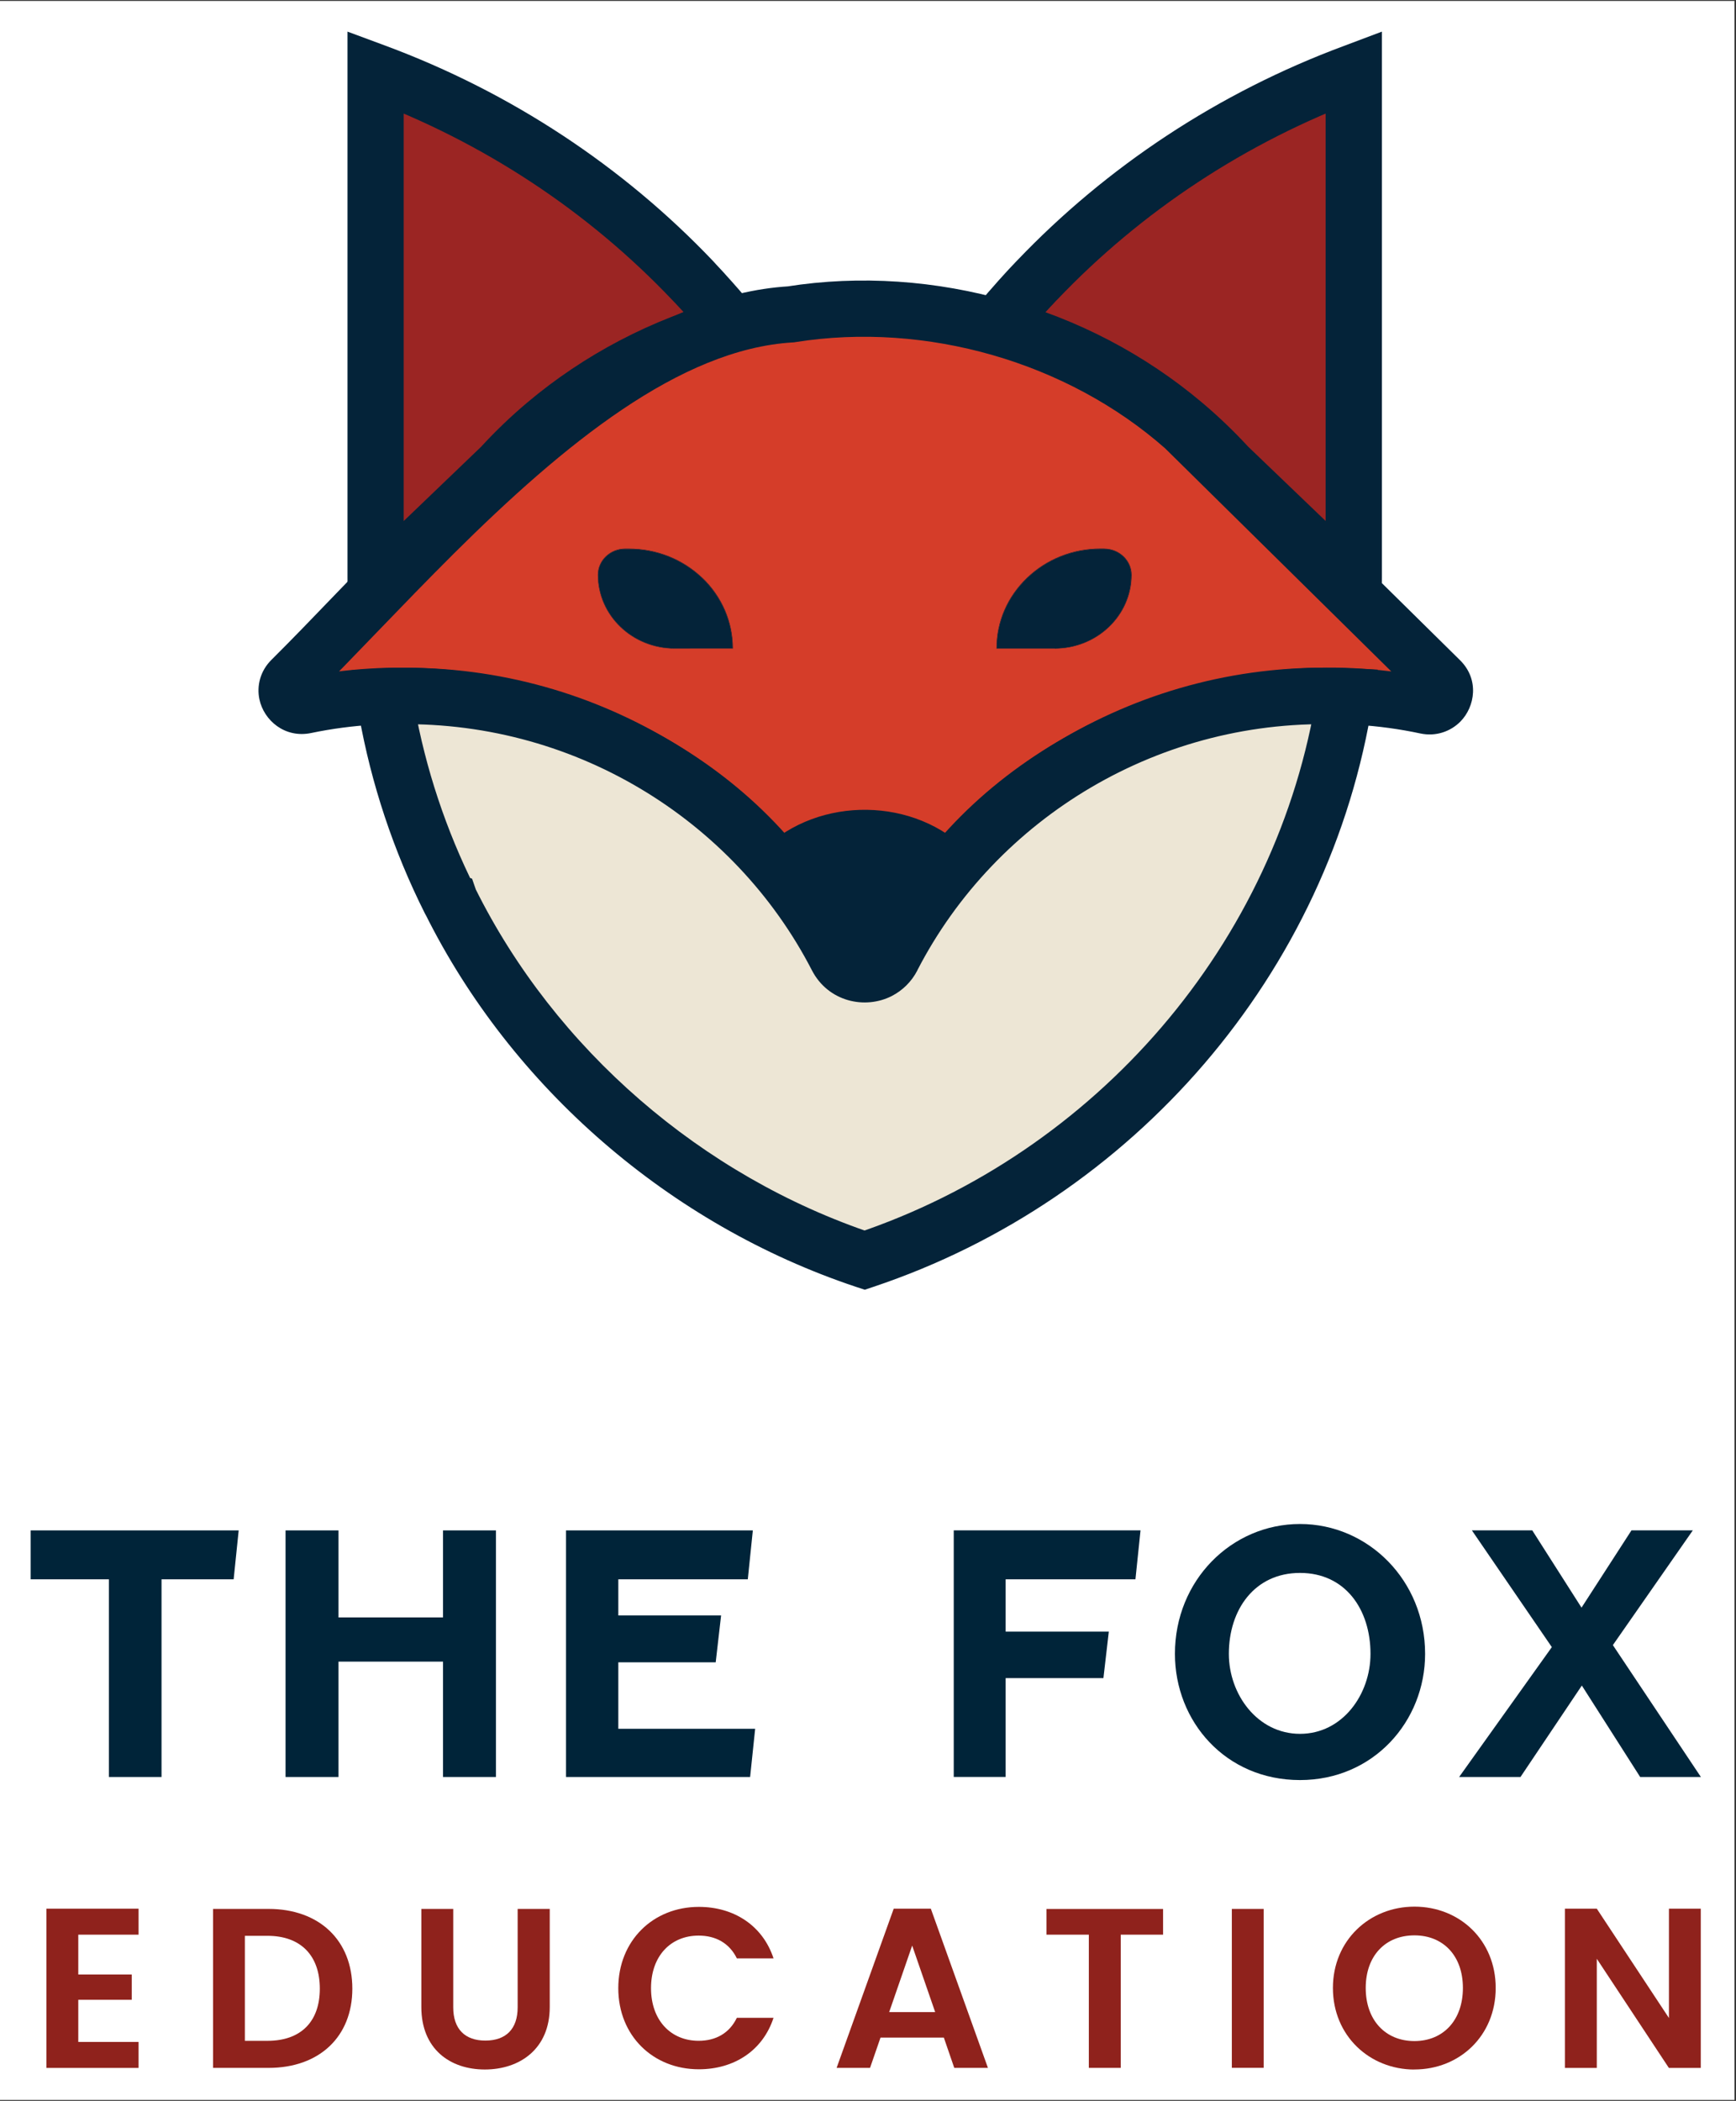
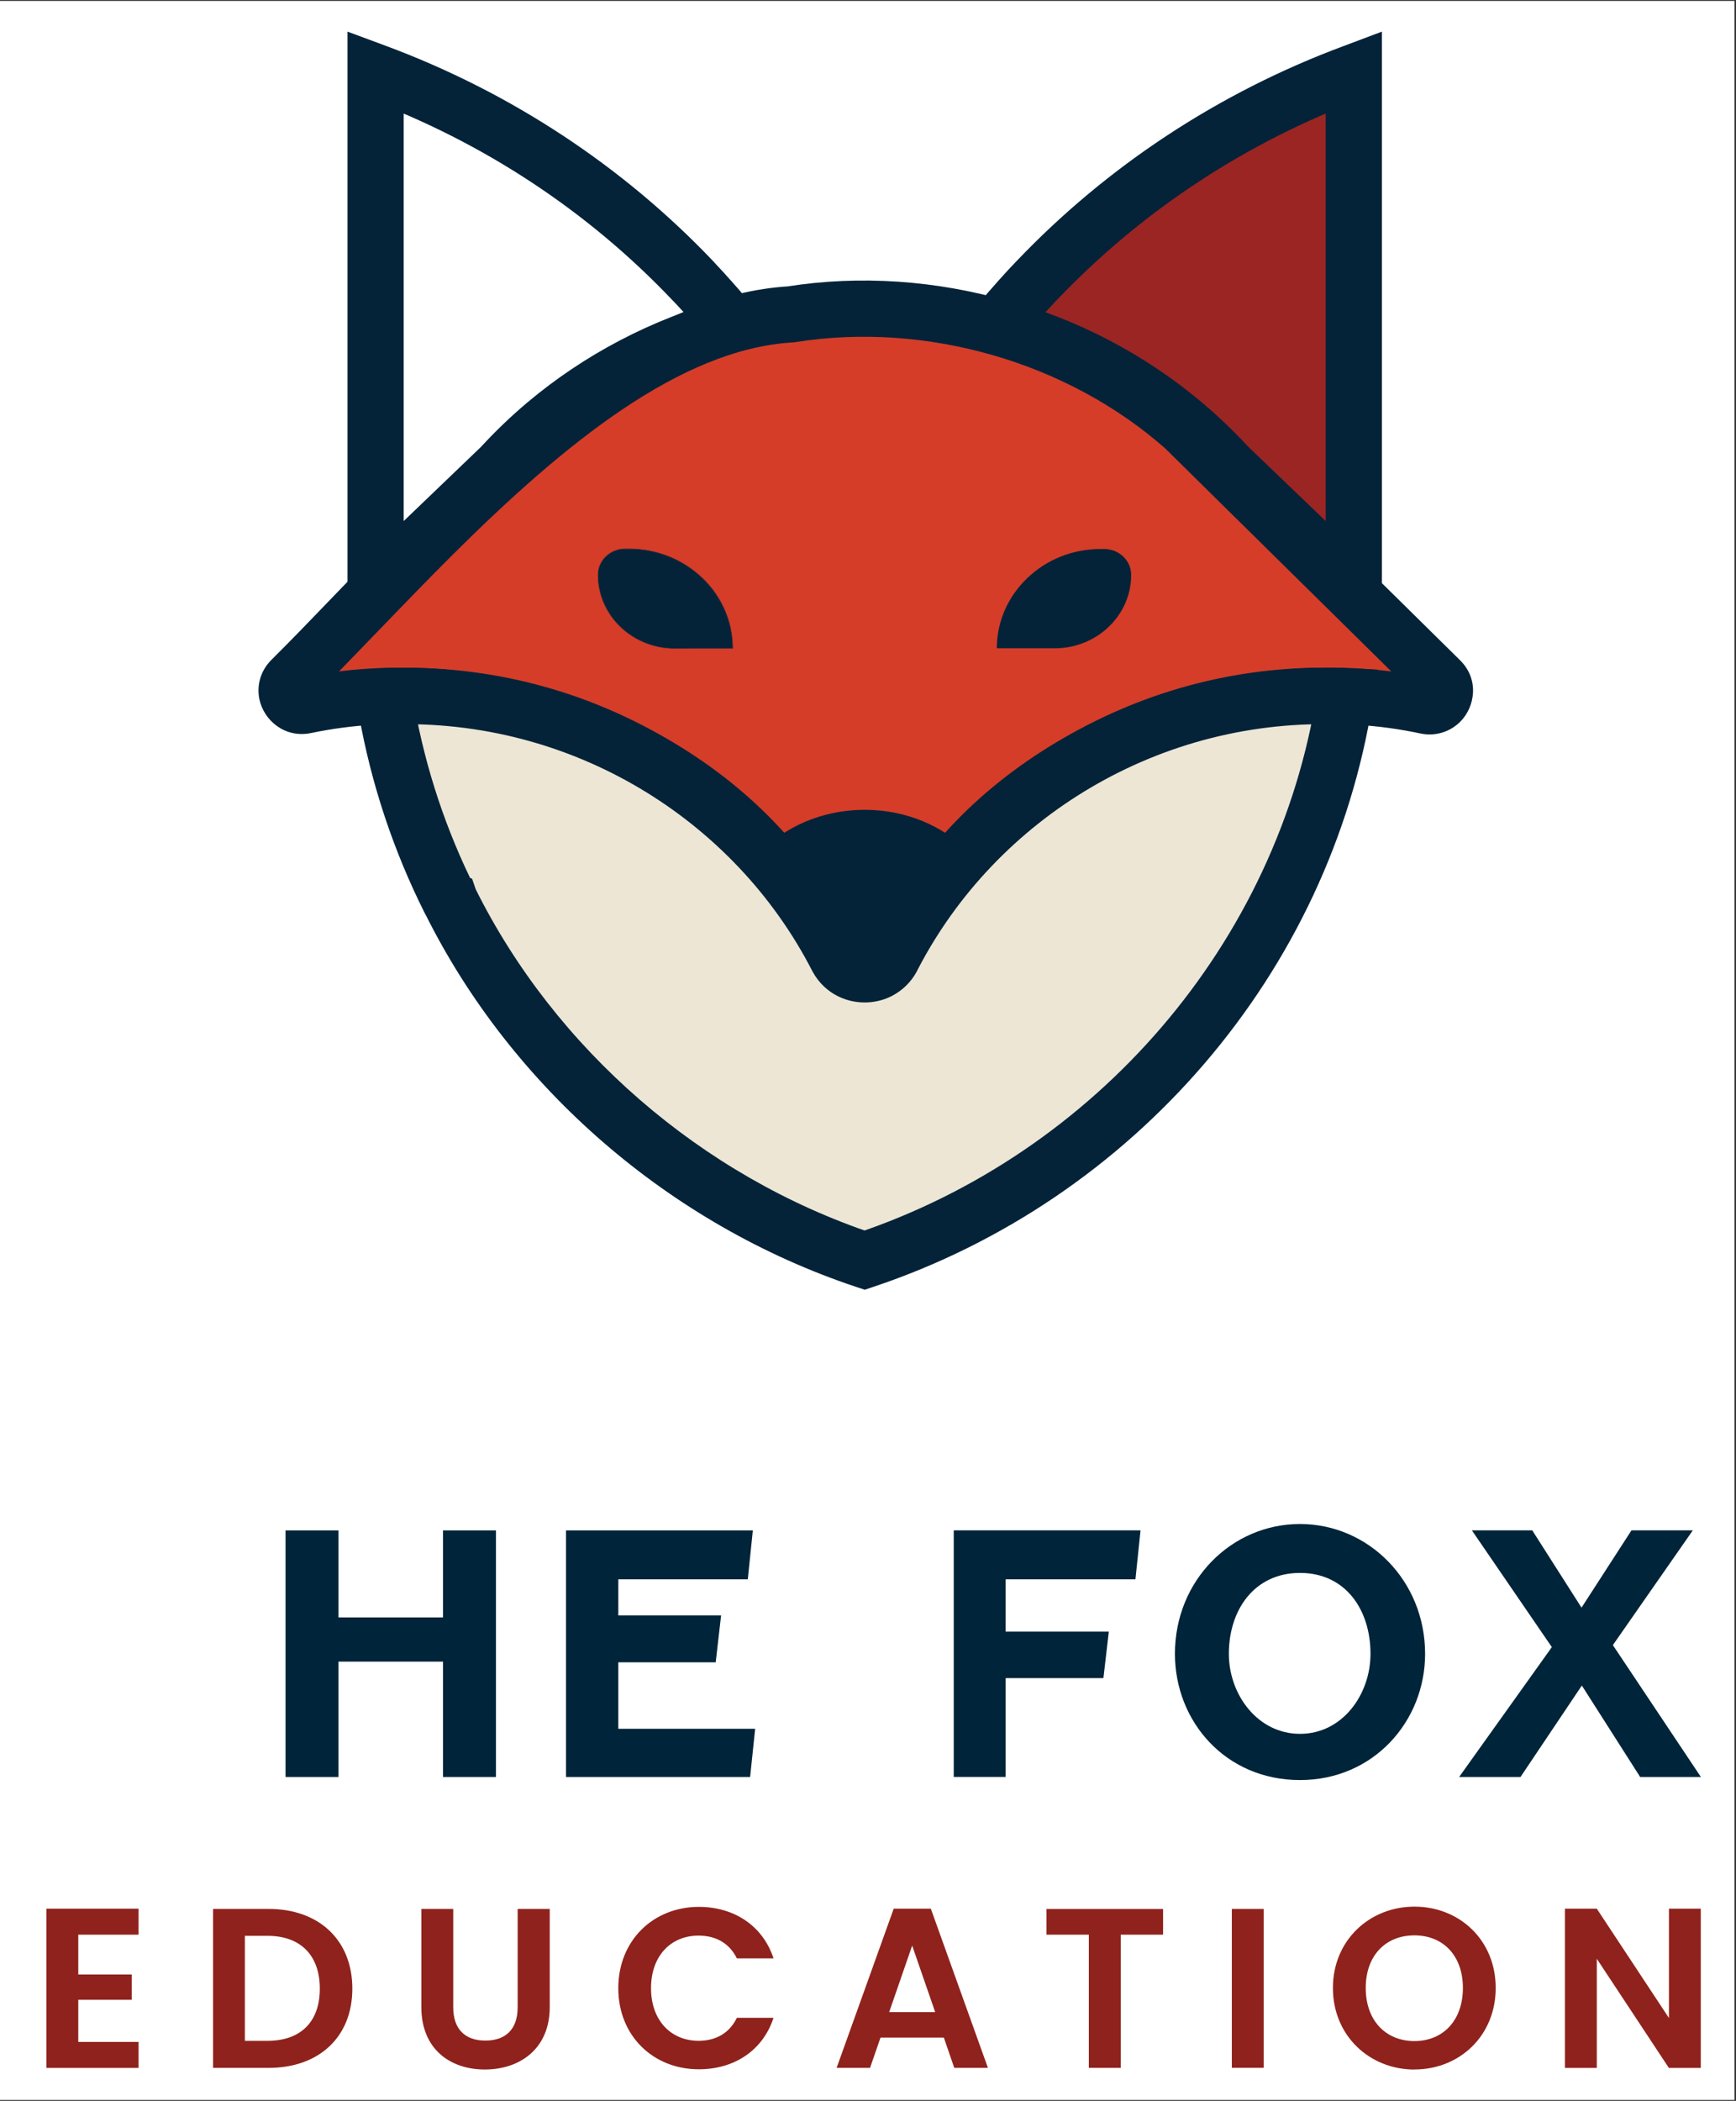
<svg xmlns="http://www.w3.org/2000/svg" width="282.75" zoomAndPan="magnify" viewBox="0 0 282.75 342" height="342" preserveAspectRatio="xMidYMid meet" version="1.2">
  <rect x="0" y="0" width="282.75" height="342" fill="#333333" stroke="none" />
  <defs>
    <clipPath id="ae0010644b">
      <path d="M 0 0.152 L 282.5 0.152 L 282.5 341.848 L 0 341.848 Z M 0 0.152 " />
    </clipPath>
    <clipPath id="095040d35b">
      <path d="M 7.555 310.711 L 22.57 310.711 L 22.57 314.938 L 7.555 314.938 Z M 7.555 314.938 L 12.75 314.938 L 12.75 321.422 L 7.555 321.422 Z M 7.555 321.422 L 21.461 321.422 L 21.461 325.539 L 7.555 325.539 Z M 7.555 325.539 L 12.75 325.539 L 12.75 332.402 L 7.555 332.402 Z M 7.555 332.402 L 22.57 332.402 L 22.57 336.629 L 7.555 336.629 Z M 7.555 332.402 " />
    </clipPath>
    <clipPath id="0b8bcb9cf4">
      <path d="M 0.555 0.711 L 15.57 0.711 L 15.57 4.938 L 0.555 4.938 Z M 0.555 4.938 L 5.75 4.938 L 5.75 11.422 L 0.555 11.422 Z M 0.555 11.422 L 14.461 11.422 L 14.461 15.539 L 0.555 15.539 Z M 0.555 15.539 L 5.75 15.539 L 5.75 22.402 L 0.555 22.402 Z M 0.555 22.402 L 15.57 22.402 L 15.57 26.629 L 0.555 26.629 Z M 0.555 22.402 " />
    </clipPath>
    <clipPath id="9a9dd0143c">
      <rect x="0" width="16" y="0" height="27" />
    </clipPath>
    <clipPath id="674d611321">
      <path d="M 34.699 310.746 L 57.387 310.746 L 57.387 336.629 L 34.699 336.629 Z M 34.699 310.746 " />
    </clipPath>
    <clipPath id="5abdc70550">
      <path d="M 43.559 332.219 C 49.004 332.219 52.09 329.102 52.09 323.727 C 52.09 318.352 49.004 315.125 43.559 315.125 L 39.883 315.125 L 39.883 332.219 Z M 57.387 323.727 C 57.387 331.551 52.012 336.625 43.738 336.625 L 34.699 336.625 L 34.699 310.746 L 43.738 310.746 C 52 310.746 57.387 315.863 57.387 323.727 " />
    </clipPath>
    <clipPath id="dcc14891b1">
      <path d="M 0.699 0.746 L 23.387 0.746 L 23.387 26.629 L 0.699 26.629 Z M 0.699 0.746 " />
    </clipPath>
    <clipPath id="aad8ec400f">
      <path d="M 9.559 22.219 C 15.004 22.219 18.09 19.102 18.09 13.727 C 18.09 8.352 15.004 5.125 9.559 5.125 L 5.883 5.125 L 5.883 22.219 Z M 23.387 13.727 C 23.387 21.551 18.012 26.625 9.738 26.625 L 0.699 26.625 L 0.699 0.746 L 9.738 0.746 C 18 0.746 23.387 5.863 23.387 13.727 " />
    </clipPath>
    <clipPath id="74cfde72aa">
      <rect x="0" width="24" y="0" height="27" />
    </clipPath>
    <clipPath id="9a4c9047fa">
      <path d="M 4.895 249.031 L 38.973 249.031 L 38.973 289.371 L 4.895 289.371 Z M 4.895 249.031 " />
    </clipPath>
    <clipPath id="cbcff94935">
      <path d="M 4.996 249.129 L 38.875 249.129 L 38.055 257.094 L 26.309 257.094 L 26.309 289.273 L 17.734 289.273 L 17.734 257.094 L 4.996 257.094 Z M 4.996 249.129 " />
    </clipPath>
    <clipPath id="94bf6ee192">
-       <path d="M 0.895 0.051 L 34.973 0.051 L 34.973 40.336 L 0.895 40.336 Z M 0.895 0.051 " />
-     </clipPath>
+       </clipPath>
    <clipPath id="674dde882d">
      <path d="M 0.996 0.129 L 34.875 0.129 L 34.055 8.094 L 22.309 8.094 L 22.309 40.273 L 13.734 40.273 L 13.734 8.094 L 0.996 8.094 Z M 0.996 0.129 " />
    </clipPath>
    <clipPath id="db485b4a17">
      <rect x="0" width="35" y="0" height="41" />
    </clipPath>
    <clipPath id="72045c752c">
      <path d="M 72.156 249.129 L 80.777 249.129 L 80.777 263.297 L 72.156 263.297 Z M 46.508 249.129 L 55.133 249.129 L 55.133 263.297 L 46.508 263.297 Z M 46.508 263.297 L 80.777 263.297 L 80.777 270.492 L 46.508 270.492 Z M 46.508 270.492 L 55.133 270.492 L 55.133 289.273 L 46.508 289.273 Z M 72.156 270.492 L 80.777 270.492 L 80.777 289.273 L 72.156 289.273 Z M 72.156 270.492 " />
    </clipPath>
    <clipPath id="bb6a8ecaef">
      <path d="M 26.156 0.129 L 34.777 0.129 L 34.777 14.297 L 26.156 14.297 Z M 0.508 0.129 L 9.133 0.129 L 9.133 14.297 L 0.508 14.297 Z M 0.508 14.297 L 34.777 14.297 L 34.777 21.492 L 0.508 21.492 Z M 0.508 21.492 L 9.133 21.492 L 9.133 40.273 L 0.508 40.273 Z M 26.156 21.492 L 34.777 21.492 L 34.777 40.273 L 26.156 40.273 Z M 26.156 21.492 " />
    </clipPath>
    <clipPath id="c9858368dc">
      <rect x="0" width="35" y="0" height="41" />
    </clipPath>
    <clipPath id="92de627938">
      <path d="M 68.625 310.746 L 89.539 310.746 L 89.539 336.887 L 68.625 336.887 Z M 68.625 310.746 " />
    </clipPath>
    <clipPath id="d1f088ebf3">
      <path d="M 68.625 310.746 L 73.82 310.746 L 73.82 326.766 C 73.82 330.32 75.75 332.18 79.047 332.18 C 82.383 332.18 84.312 330.32 84.312 326.766 L 84.312 310.746 L 89.539 310.746 L 89.539 326.723 C 89.539 333.547 84.641 336.887 78.965 336.887 C 73.293 336.887 68.625 333.547 68.625 326.723 Z M 68.625 310.746 " />
    </clipPath>
    <clipPath id="3fd414ca14">
      <path d="M 0.625 0.746 L 21.539 0.746 L 21.539 26.887 L 0.625 26.887 Z M 0.625 0.746 " />
    </clipPath>
    <clipPath id="26c6ad388b">
      <path d="M 0.625 0.746 L 5.82 0.746 L 5.82 16.766 C 5.82 20.32 7.75 22.18 11.047 22.18 C 14.383 22.18 16.312 20.32 16.312 16.766 L 16.312 0.746 L 21.539 0.746 L 21.539 16.723 C 21.539 23.547 16.641 26.887 10.965 26.887 C 5.293 26.887 0.625 23.547 0.625 16.723 Z M 0.625 0.746 " />
    </clipPath>
    <clipPath id="87adb8613e">
      <rect x="0" width="22" y="0" height="27" />
    </clipPath>
    <clipPath id="cc05530583">
      <path d="M 92.191 249.129 L 123 249.129 L 123 289.324 L 92.191 289.324 Z M 92.191 249.129 " />
    </clipPath>
    <clipPath id="b1bda94b83">
      <path d="M 122.176 289.273 L 92.191 289.273 L 92.191 249.129 L 122.617 249.129 L 121.797 257.094 L 100.707 257.094 L 100.707 262.969 L 117.449 262.969 L 116.57 270.602 L 100.707 270.602 L 100.707 281.422 L 122.996 281.422 Z M 122.176 289.273 " />
    </clipPath>
    <clipPath id="511a4ad5c1">
      <path d="M 0.191 0.129 L 31 0.129 L 31 40.324 L 0.191 40.324 Z M 0.191 0.129 " />
    </clipPath>
    <clipPath id="9210d7f0bc">
      <path d="M 30.176 40.273 L 0.191 40.273 L 0.191 0.129 L 30.617 0.129 L 29.797 8.094 L 8.707 8.094 L 8.707 13.969 L 25.449 13.969 L 24.57 21.602 L 8.707 21.602 L 8.707 32.422 L 30.996 32.422 Z M 30.176 40.273 " />
    </clipPath>
    <clipPath id="c47b59737a">
      <rect x="0" width="31" y="0" height="41" />
    </clipPath>
    <clipPath id="f8628c8ad9">
      <path d="M 100.703 310.414 L 126 310.414 L 126 336.887 L 100.703 336.887 Z M 100.703 310.414 " />
    </clipPath>
    <clipPath id="7ef8d1e7bc">
      <path d="M 113.828 310.414 C 119.574 310.414 124.25 313.492 125.988 318.797 L 120.016 318.797 C 118.797 316.309 116.566 315.09 113.789 315.09 C 109.262 315.09 106.035 318.387 106.035 323.652 C 106.035 328.879 109.262 332.215 113.789 332.215 C 116.566 332.215 118.797 330.996 120.016 328.469 L 125.988 328.469 C 124.25 333.805 119.574 336.852 113.828 336.852 C 106.375 336.852 100.703 331.395 100.703 323.652 C 100.703 315.91 106.375 310.414 113.828 310.414 " />
    </clipPath>
    <clipPath id="8c5b4dd9c7">
      <path d="M 0.703 0.414 L 26 0.414 L 26 26.887 L 0.703 26.887 Z M 0.703 0.414 " />
    </clipPath>
    <clipPath id="2e7bd394aa">
      <path d="M 13.828 0.414 C 19.574 0.414 24.25 3.492 25.988 8.797 L 20.016 8.797 C 18.797 6.309 16.566 5.09 13.789 5.09 C 9.262 5.09 6.035 8.387 6.035 13.652 C 6.035 18.879 9.262 22.215 13.789 22.215 C 16.566 22.215 18.797 20.996 20.016 18.469 L 25.988 18.469 C 24.25 23.805 19.574 26.852 13.828 26.852 C 6.375 26.852 0.703 21.395 0.703 13.652 C 0.703 5.91 6.375 0.414 13.828 0.414 " />
    </clipPath>
    <clipPath id="5bed68420c">
      <rect x="0" width="26" y="0" height="27" />
    </clipPath>
    <clipPath id="6feb2f4c6b">
      <path d="M 136.176 310.625 L 161 310.625 L 161 336.715 L 136.176 336.715 Z M 136.176 310.625 " />
    </clipPath>
    <clipPath id="f5ec5c53ee">
      <path d="M 148.57 316.715 L 144.824 327.543 L 152.316 327.543 Z M 153.727 331.691 L 143.414 331.691 L 141.707 336.625 L 136.262 336.625 L 145.562 310.711 L 151.609 310.711 L 160.91 336.625 L 155.426 336.625 Z M 153.727 331.691 " />
    </clipPath>
    <clipPath id="a4c9728e64">
      <path d="M 0.199 0.676 L 25 0.676 L 25 26.715 L 0.199 26.715 Z M 0.199 0.676 " />
    </clipPath>
    <clipPath id="2d9019e36c">
      <path d="M 12.57 6.715 L 8.824 17.543 L 16.316 17.543 Z M 17.727 21.691 L 7.414 21.691 L 5.707 26.625 L 0.262 26.625 L 9.562 0.711 L 15.609 0.711 L 24.91 26.625 L 19.426 26.625 Z M 17.727 21.691 " />
    </clipPath>
    <clipPath id="e222d4f2e3">
      <rect x="0" width="25" y="0" height="27" />
    </clipPath>
    <clipPath id="d879b006a0">
      <path d="M 170.449 310.75 L 189.434 310.75 L 189.434 314.938 L 170.449 314.938 Z M 177.344 314.938 L 182.539 314.938 L 182.539 336.625 L 177.344 336.625 Z M 177.344 314.938 " />
    </clipPath>
    <clipPath id="ffaa53d9da">
      <path d="M 0.449 0.75 L 19.434 0.75 L 19.434 4.938 L 0.449 4.938 Z M 7.344 4.938 L 12.539 4.938 L 12.539 26.625 L 7.344 26.625 Z M 7.344 4.938 " />
    </clipPath>
    <clipPath id="64246d28a5">
      <rect x="0" width="20" y="0" height="27" />
    </clipPath>
    <clipPath id="0772dd162b">
      <path d="M 200.633 310.746 L 205.828 310.746 L 205.828 336.625 L 200.633 336.625 Z M 200.633 310.746 " />
    </clipPath>
    <clipPath id="294ed3b903">
      <path d="M 0.633 0.746 L 5.828 0.746 L 5.828 26.625 L 0.633 26.625 Z M 0.633 0.746 " />
    </clipPath>
    <clipPath id="aa2da088a3">
      <rect x="0" width="6" y="0" height="27" />
    </clipPath>
    <clipPath id="fe4934b963">
      <path d="M 61 11.59 L 120 11.59 L 120 95.746 L 61 95.746 Z M 61 11.59 " />
    </clipPath>
    <clipPath id="f1e3c32b77">
      <path d="M 119.402 53.094 C 107.93 56.191 97.52 61.715 88.816 69.051 C 86.281 71.188 83.883 73.484 81.652 75.926 L 61.191 95.535 C 61.184 95.355 61.184 95.176 61.184 94.996 C 61.172 94.676 61.172 94.348 61.172 94.027 L 61.172 11.73 C 81.023 19.094 98.641 30.773 112.746 45.57 C 112.836 45.66 112.926 45.762 113.016 45.859 C 113.098 45.941 113.168 46.012 113.234 46.102 C 113.715 46.609 114.195 47.121 114.664 47.629 C 116.293 49.418 117.871 51.234 119.402 53.105 " />
    </clipPath>
    <clipPath id="f06bdb94d5">
-       <path d="M 0.145 0.66 L 58.414 0.66 L 58.414 84.586 L 0.145 84.586 Z M 0.145 0.66 " />
-     </clipPath>
+       </clipPath>
    <clipPath id="9ada14d095">
      <path d="M 58.402 42.094 C 46.93 45.191 36.52 50.715 27.816 58.051 C 25.281 60.188 22.883 62.484 20.652 64.926 L 0.191 84.535 C 0.184 84.355 0.184 84.176 0.184 83.996 C 0.172 83.676 0.172 83.348 0.172 83.027 L 0.172 0.73 C 20.023 8.094 37.641 19.773 51.746 34.57 C 51.836 34.66 51.926 34.762 52.016 34.859 C 52.098 34.941 52.168 35.012 52.234 35.102 C 52.715 35.609 53.195 36.121 53.664 36.629 C 55.293 38.418 56.871 40.234 58.402 42.105 " />
    </clipPath>
    <clipPath id="b8c2ffa5fe">
      <rect x="0" width="59" y="0" height="85" />
    </clipPath>
    <clipPath id="87ed5a4706">
      <path d="M 56.402 5.055 L 127.488 5.055 L 127.488 106 L 56.402 106 Z M 56.402 5.055 " />
    </clipPath>
    <clipPath id="43e06616aa">
      <path d="M 120.602 57.52 C 109.777 60.449 99.969 65.652 91.766 72.559 C 89.379 74.574 87.121 76.734 85.02 79.02 L 84.922 79.133 L 84.812 79.23 L 64.371 98.844 L 56.957 105.945 L 56.617 95.688 C 56.617 95.676 56.617 95.676 56.617 95.668 C 56.617 95.656 56.617 95.656 56.617 95.645 C 56.605 95.488 56.605 95.246 56.605 94.988 L 61.184 94.988 L 56.605 95.078 C 56.598 94.707 56.598 94.336 56.598 94.02 L 61.172 94.02 L 56.598 94.02 L 56.598 5.148 L 62.77 7.434 C 83.273 15.039 101.465 27.105 116.062 42.414 L 112.746 45.57 L 116.004 42.355 C 116.145 42.492 116.262 42.633 116.332 42.703 C 116.344 42.723 116.363 42.734 116.375 42.742 L 113.016 45.859 L 116.293 42.664 C 116.332 42.703 116.383 42.754 116.441 42.824 C 116.523 42.914 116.633 43.031 116.754 43.172 L 113.227 46.102 L 116.543 42.941 C 117.043 43.473 117.543 44.012 118.043 44.551 L 114.656 47.641 L 118.031 44.551 C 119.719 46.391 121.348 48.277 122.938 50.215 L 127.422 55.691 L 120.59 57.539 M 118.203 48.699 L 119.402 53.125 L 115.855 56.023 C 114.387 54.223 112.855 52.465 111.277 50.734 C 110.828 50.246 110.379 49.758 109.918 49.277 L 109.809 49.168 L 109.711 49.047 C 109.75 49.098 109.77 49.117 109.77 49.117 C 109.77 49.117 109.758 49.109 109.73 49.078 L 109.688 49.039 L 109.648 48.996 C 109.629 48.977 109.621 48.969 109.598 48.949 C 109.52 48.859 109.488 48.836 109.48 48.816 L 109.449 48.789 L 109.418 48.758 C 95.801 34.441 78.785 23.141 59.582 16.027 L 61.172 11.73 L 65.75 11.73 L 65.75 94.027 C 65.75 94.359 65.75 94.637 65.758 94.918 L 65.758 94.996 C 65.758 95.078 65.758 95.176 65.77 95.348 C 65.77 95.355 65.77 95.355 65.77 95.367 C 65.77 95.375 65.77 95.375 65.77 95.387 L 61.191 95.535 L 58.023 92.23 L 78.477 72.617 L 81.645 75.926 L 78.266 72.828 C 80.637 70.238 83.172 67.812 85.859 65.543 L 88.809 69.051 L 85.859 65.543 C 95.082 57.781 106.082 51.945 118.203 48.668 Z M 118.203 48.699 " />
    </clipPath>
    <clipPath id="d38e9c8beb">
      <path d="M 0.59 0.055 L 71.488 0.055 L 71.488 101 L 0.59 101 Z M 0.59 0.055 " />
    </clipPath>
    <clipPath id="81b39dd853">
      <path d="M 64.602 52.52 C 53.777 55.449 43.969 60.652 35.766 67.559 C 33.379 69.574 31.121 71.734 29.02 74.02 L 28.922 74.133 L 28.812 74.23 L 8.371 93.844 L 0.957 100.945 L 0.617 90.688 C 0.617 90.676 0.617 90.676 0.617 90.668 C 0.617 90.656 0.617 90.656 0.617 90.645 C 0.605 90.488 0.605 90.246 0.605 89.988 L 5.184 89.988 L 0.605 90.078 C 0.598 89.707 0.598 89.336 0.598 89.02 L 5.172 89.02 L 0.598 89.02 L 0.598 0.148 L 6.77 2.434 C 27.273 10.039 45.465 22.105 60.062 37.414 L 56.746 40.57 L 60.004 37.355 C 60.145 37.492 60.262 37.633 60.332 37.703 C 60.344 37.723 60.363 37.734 60.375 37.742 L 57.016 40.859 L 60.293 37.664 C 60.332 37.703 60.383 37.754 60.441 37.824 C 60.523 37.914 60.633 38.031 60.754 38.172 L 57.227 41.102 L 60.543 37.941 C 61.043 38.473 61.543 39.012 62.043 39.551 L 58.656 42.641 L 62.031 39.551 C 63.719 41.391 65.348 43.277 66.938 45.215 L 71.422 50.691 L 64.59 52.539 M 62.203 43.699 L 63.402 48.125 L 59.855 51.023 C 58.387 49.223 56.855 47.465 55.277 45.734 C 54.828 45.246 54.379 44.758 53.918 44.277 L 53.809 44.168 L 53.711 44.047 C 53.75 44.098 53.77 44.117 53.77 44.117 C 53.77 44.117 53.758 44.109 53.73 44.078 L 53.688 44.039 L 53.648 43.996 C 53.629 43.977 53.621 43.969 53.598 43.949 C 53.52 43.859 53.488 43.836 53.48 43.816 L 53.449 43.789 L 53.418 43.758 C 39.801 29.441 22.785 18.141 3.582 11.027 L 5.172 6.73 L 9.75 6.73 L 9.75 89.027 C 9.75 89.359 9.75 89.637 9.758 89.918 L 9.758 89.996 C 9.758 90.078 9.758 90.176 9.77 90.348 C 9.77 90.355 9.77 90.355 9.77 90.367 C 9.77 90.375 9.77 90.375 9.77 90.387 L 5.191 90.535 L 2.023 87.23 L 22.477 67.617 L 25.645 70.926 L 22.266 67.828 C 24.637 65.238 27.172 62.812 29.859 60.543 L 32.809 64.051 L 29.859 60.543 C 39.082 52.781 50.082 46.945 62.203 43.668 Z M 62.203 43.699 " />
    </clipPath>
    <clipPath id="472b0bee04">
      <rect x="0" width="72" y="0" height="101" />
    </clipPath>
    <clipPath id="4b43f4bf9f">
      <path d="M 162 11.59 L 220.633 11.59 L 220.633 95.746 L 162 95.746 Z M 162 11.59 " />
    </clipPath>
    <clipPath id="22df618d72">
      <path d="M 220.492 11.73 L 220.492 94.027 C 220.492 94.348 220.492 94.676 220.48 94.996 L 220.48 95.008 C 220.48 95.188 220.48 95.367 220.473 95.535 L 200.07 75.965 C 197.82 73.508 195.414 71.199 192.844 69.039 C 184.145 61.707 173.742 56.191 162.273 53.094 C 162.781 52.477 163.293 51.863 163.801 51.266 C 163.82 51.246 163.832 51.227 163.852 51.215 C 164.262 50.734 164.68 50.258 165.09 49.777 C 165.719 49.047 166.359 48.34 167.008 47.629 C 167.449 47.148 167.879 46.68 168.328 46.211 C 168.438 46.09 168.547 45.969 168.656 45.859 C 168.746 45.762 168.836 45.672 168.926 45.57 C 183.035 30.773 200.648 19.094 220.492 11.73 " />
    </clipPath>
    <clipPath id="5f19f90fbd">
      <path d="M 0.098 0.66 L 58.605 0.66 L 58.605 84.586 L 0.098 84.586 Z M 0.098 0.66 " />
    </clipPath>
    <clipPath id="c556878030">
      <path d="M 58.492 0.73 L 58.492 83.027 C 58.492 83.348 58.492 83.676 58.48 83.996 L 58.48 84.008 C 58.48 84.188 58.48 84.367 58.473 84.535 L 38.07 64.965 C 35.82 62.508 33.414 60.199 30.844 58.039 C 22.145 50.707 11.742 45.191 0.273 42.094 C 0.781 41.477 1.293 40.863 1.801 40.266 C 1.82 40.246 1.832 40.227 1.852 40.215 C 2.262 39.734 2.68 39.258 3.09 38.777 C 3.719 38.047 4.359 37.34 5.008 36.629 C 5.449 36.148 5.879 35.68 6.328 35.211 C 6.438 35.09 6.547 34.969 6.656 34.859 C 6.746 34.762 6.836 34.672 6.926 34.57 C 21.035 19.773 38.648 8.094 58.492 0.73 " />
    </clipPath>
    <clipPath id="5eef80e71e">
      <rect x="0" width="59" y="0" height="85" />
    </clipPath>
    <clipPath id="9106975166">
      <path d="M 154 5.055 L 225.535 5.055 L 225.535 106 L 154 106 Z M 154 5.055 " />
    </clipPath>
    <clipPath id="b7fabc03ed">
      <path d="M 225.078 11.73 L 225.078 94.027 L 220.5 94.027 L 225.078 94.027 C 225.078 94.348 225.078 94.707 225.066 95.086 L 220.492 94.996 L 225.066 94.996 L 225.066 95.008 L 220.492 95.008 L 225.066 95.008 C 225.066 95.266 225.059 95.508 225.059 95.695 L 224.707 105.938 L 217.312 98.844 L 196.902 79.281 L 196.793 79.18 L 196.691 79.07 C 194.586 76.762 192.316 74.594 189.91 72.566 C 181.715 65.664 171.902 60.457 161.082 57.539 L 154.25 55.691 L 158.734 50.215 C 159.246 49.586 159.785 48.949 160.324 48.309 L 163.812 51.285 L 160.184 48.488 C 160.414 48.188 160.633 47.988 160.723 47.898 L 163.859 51.234 L 160.355 48.289 C 160.793 47.758 161.242 47.25 161.664 46.781 L 165.109 49.797 L 161.652 46.789 C 162.301 46.039 162.973 45.293 163.66 44.543 L 167.027 47.648 L 163.641 44.562 C 164.082 44.07 164.551 43.574 165.039 43.062 L 168.348 46.23 L 164.93 43.184 C 165.09 43.012 165.23 42.852 165.352 42.734 L 168.676 45.879 L 165.32 42.762 C 165.328 42.754 165.328 42.754 165.34 42.742 C 165.352 42.734 165.352 42.723 165.359 42.723 C 165.441 42.645 165.551 42.523 165.668 42.395 L 168.945 45.602 L 165.629 42.445 C 180.227 27.148 198.422 15.066 218.922 7.465 L 225.078 5.148 L 225.078 11.73 M 215.914 11.73 L 220.492 11.73 L 222.078 16.027 C 202.887 23.141 185.863 34.441 172.234 48.738 L 172.195 48.777 C 172.164 48.809 172.125 48.848 172.043 48.93 C 172.035 48.938 172.035 48.938 172.023 48.949 C 172.016 48.957 172.016 48.969 172.004 48.969 L 171.965 49.008 C 171.863 49.117 171.793 49.188 171.734 49.258 L 171.684 49.316 L 171.625 49.379 C 171.215 49.797 170.816 50.238 170.387 50.707 L 170.375 50.715 L 170.367 50.727 C 169.746 51.395 169.148 52.074 168.539 52.773 L 168.527 52.785 L 168.516 52.793 C 168.098 53.273 167.707 53.723 167.34 54.164 L 167.168 54.363 L 166.969 54.543 C 167.027 54.484 167.207 54.312 167.406 54.062 L 167.34 54.152 L 167.27 54.242 C 166.777 54.812 166.289 55.402 165.801 56 L 162.254 53.094 L 163.453 48.668 C 175.57 51.945 186.57 57.77 195.781 65.531 L 192.836 69.039 L 195.781 65.531 C 198.5 67.82 201.047 70.27 203.438 72.867 L 200.059 75.953 L 203.227 72.648 L 223.637 92.211 L 220.473 95.516 L 215.895 95.355 C 215.906 95.195 215.906 95.078 215.906 94.977 L 215.906 94.887 C 215.914 94.617 215.914 94.328 215.914 93.996 Z M 215.914 11.73 " />
    </clipPath>
    <clipPath id="aa4b993781">
      <path d="M 0.184 0.055 L 71.16 0.055 L 71.16 101 L 0.184 101 Z M 0.184 0.055 " />
    </clipPath>
    <clipPath id="0984a0af5e">
      <path d="M 71.078 6.73 L 71.078 89.027 L 66.5 89.027 L 71.078 89.027 C 71.078 89.348 71.078 89.707 71.066 90.086 L 66.492 89.996 L 71.066 89.996 L 71.066 90.008 L 66.492 90.008 L 71.066 90.008 C 71.066 90.266 71.059 90.508 71.059 90.695 L 70.707 100.938 L 63.312 93.844 L 42.902 74.281 L 42.793 74.18 L 42.691 74.07 C 40.586 71.762 38.316 69.594 35.91 67.566 C 27.715 60.664 17.902 55.457 7.082 52.539 L 0.25 50.691 L 4.734 45.215 C 5.246 44.586 5.785 43.949 6.324 43.309 L 9.812 46.285 L 6.184 43.488 C 6.414 43.188 6.633 42.988 6.723 42.898 L 9.859 46.234 L 6.355 43.289 C 6.793 42.758 7.242 42.25 7.664 41.781 L 11.109 44.797 L 7.652 41.789 C 8.301 41.039 8.973 40.293 9.66 39.543 L 13.027 42.648 L 9.641 39.562 C 10.082 39.07 10.551 38.574 11.039 38.062 L 14.348 41.23 L 10.93 38.184 C 11.09 38.012 11.23 37.852 11.352 37.734 L 14.676 40.879 L 11.32 37.762 C 11.328 37.754 11.328 37.754 11.34 37.742 C 11.352 37.734 11.352 37.723 11.359 37.723 C 11.441 37.645 11.551 37.523 11.668 37.395 L 14.945 40.602 L 11.629 37.445 C 26.227 22.148 44.422 10.066 64.922 2.465 L 71.078 0.148 L 71.078 6.73 M 61.914 6.73 L 66.492 6.73 L 68.078 11.027 C 48.887 18.141 31.863 29.441 18.234 43.738 L 18.195 43.777 C 18.164 43.809 18.125 43.848 18.043 43.93 C 18.035 43.938 18.035 43.938 18.023 43.949 C 18.016 43.957 18.016 43.969 18.004 43.969 L 17.965 44.008 C 17.863 44.117 17.793 44.188 17.734 44.258 L 17.684 44.316 L 17.625 44.379 C 17.215 44.797 16.816 45.238 16.387 45.707 L 16.375 45.715 L 16.367 45.727 C 15.746 46.395 15.148 47.074 14.539 47.773 L 14.527 47.785 L 14.516 47.793 C 14.098 48.273 13.707 48.723 13.34 49.164 L 13.168 49.363 L 12.969 49.543 C 13.027 49.484 13.207 49.312 13.406 49.062 L 13.34 49.152 L 13.27 49.242 C 12.777 49.812 12.289 50.402 11.801 51 L 8.254 48.094 L 9.453 43.668 C 21.57 46.945 32.57 52.77 41.781 60.531 L 38.836 64.039 L 41.781 60.531 C 44.5 62.82 47.047 65.27 49.438 67.867 L 46.059 70.953 L 49.227 67.648 L 69.637 87.211 L 66.473 90.516 L 61.895 90.355 C 61.906 90.195 61.906 90.078 61.906 89.977 L 61.906 89.887 C 61.914 89.617 61.914 89.328 61.914 88.996 Z M 61.914 6.73 " />
    </clipPath>
    <clipPath id="a69a670201">
      <rect x="0" width="72" y="0" height="101" />
    </clipPath>
    <clipPath id="36eeafa7de">
      <path d="M 46.598 50 L 235.34 50 L 235.34 142 L 46.598 142 Z M 46.598 50 " />
    </clipPath>
    <clipPath id="b9598a3377">
      <path d="M 232.281 114.91 C 203.785 108.816 171.812 120.016 154.539 141.945 C 147.414 134.551 134.258 134.551 127.133 141.945 C 109.938 120.113 78.148 108.906 49.742 114.84 C 47.285 115.348 45.656 112.43 47.426 110.672 C 69.375 88.863 98.84 52.945 128.832 51.164 C 151.48 47.57 175.859 54.613 192.844 69.578 L 234.59 110.734 C 236.367 112.48 234.727 115.438 232.27 114.91 " />
    </clipPath>
    <clipPath id="0ce93f0b84">
      <path d="M 0.598 0 L 189.34 0 L 189.34 92 L 0.598 92 Z M 0.598 0 " />
    </clipPath>
    <clipPath id="7cba4ca57b">
      <path d="M 186.281 64.91 C 157.785 58.816 125.812 70.016 108.539 91.945 C 101.414 84.551 88.258 84.551 81.133 91.945 C 63.938 70.113 32.148 58.906 3.742 64.84 C 1.285 65.348 -0.344 62.43 1.426 60.672 C 23.375 38.863 52.84 2.945 82.832 1.164 C 105.48 -2.43 129.859 4.613 146.844 19.578 L 188.59 60.734 C 190.367 62.48 188.727 65.438 186.27 64.91 " />
    </clipPath>
    <clipPath id="b55c16d8fd">
      <rect x="0" width="190" y="0" height="92" />
    </clipPath>
    <clipPath id="a1aba8f1b3">
      <path d="M 42 45.09 L 240 45.09 L 240 149 L 42 149 Z M 42 45.09 " />
    </clipPath>
    <clipPath id="e14bf4768f">
      <path d="M 231.32 119.395 C 204.457 113.652 174.273 124.289 158.137 144.781 L 154.891 148.91 L 151.242 145.121 C 146.039 139.727 136.164 139.586 130.75 144.805 C 130.641 144.902 130.539 145.012 130.43 145.121 L 126.785 148.91 L 123.535 144.781 C 107.461 124.383 77.469 113.73 50.684 119.324 L 49.742 114.84 L 50.684 119.324 C 46.387 120.223 42.969 117.258 42.25 113.832 C 41.789 111.641 42.391 109.223 44.199 107.426 L 47.426 110.672 L 44.199 107.426 C 47.535 104.109 51.051 100.461 54.77 96.594 C 58.805 92.41 63.062 87.984 67.477 83.605 C 84.98 66.223 106.242 47.918 128.562 46.602 L 128.832 51.176 L 128.113 46.648 C 152.102 42.844 177.848 50.266 195.871 66.152 L 195.973 66.234 L 196.062 66.324 L 237.805 107.477 C 240.965 110.594 240.254 115.027 237.867 117.457 C 236.277 119.066 233.879 119.945 231.32 119.395 L 232.281 114.918 L 231.32 119.395 M 233.238 110.434 C 232.57 110.293 231.832 110.531 231.34 111.023 C 230.723 111.652 230.402 113.039 231.371 114 L 234.59 110.742 L 231.371 114 L 189.629 72.848 L 192.844 69.59 L 189.816 73.027 C 173.863 58.957 150.871 52.305 129.551 55.691 L 129.332 55.73 L 129.113 55.742 C 110.727 56.832 91.797 72.367 73.93 90.102 C 69.605 94.406 65.41 98.754 61.363 102.949 C 57.664 106.785 54.07 110.523 50.641 113.922 C 51.133 113.43 51.352 112.652 51.211 111.953 C 51.012 111.012 50.023 110.105 48.805 110.352 C 78.828 104.09 112.406 115.848 130.73 139.109 L 127.133 141.945 L 123.836 138.77 C 124.016 138.578 124.207 138.387 124.395 138.207 C 133.41 129.527 149.086 129.688 157.836 138.77 L 154.539 141.945 L 150.941 139.109 C 169.348 115.75 203.117 103.988 233.238 110.422 Z M 233.238 110.434 " />
    </clipPath>
    <clipPath id="9ba81c6904">
      <path d="M 0 0.09 L 198 0.09 L 198 104 L 0 104 Z M 0 0.09 " />
    </clipPath>
    <clipPath id="0f1ce1cee3">
      <path d="M 189.32 74.395 C 162.457 68.652 132.273 79.289 116.137 99.781 L 112.891 103.91 L 109.242 100.121 C 104.039 94.727 94.164 94.586 88.75 99.805 C 88.641 99.902 88.539 100.012 88.43 100.121 L 84.785 103.91 L 81.535 99.781 C 65.461 79.383 35.469 68.73 8.684 74.324 L 7.742 69.84 L 8.684 74.324 C 4.387 75.223 0.969 72.258 0.25 68.832 C -0.211 66.641 0.391 64.223 2.199 62.426 L 5.426 65.672 L 2.199 62.426 C 5.535 59.109 9.051 55.461 12.77 51.594 C 16.805 47.41 21.062 42.984 25.477 38.605 C 42.98 21.223 64.242 2.918 86.562 1.602 L 86.832 6.176 L 86.113 1.648 C 110.102 -2.156 135.848 5.266 153.871 21.152 L 153.973 21.234 L 154.062 21.324 L 195.805 62.477 C 198.965 65.594 198.254 70.027 195.867 72.457 C 194.277 74.066 191.879 74.945 189.32 74.395 L 190.281 69.918 L 189.32 74.395 M 191.238 65.434 C 190.57 65.293 189.832 65.531 189.34 66.023 C 188.723 66.652 188.402 68.039 189.371 69 L 192.59 65.742 L 189.371 69 L 147.629 27.848 L 150.844 24.59 L 147.816 28.027 C 131.863 13.957 108.871 7.305 87.551 10.691 L 87.332 10.73 L 87.113 10.742 C 68.727 11.832 49.797 27.367 31.93 45.102 C 27.605 49.406 23.41 53.754 19.363 57.949 C 15.664 61.785 12.07 65.523 8.641 68.922 C 9.133 68.43 9.352 67.652 9.211 66.953 C 9.012 66.012 8.023 65.105 6.805 65.352 C 36.828 59.09 70.406 70.848 88.73 94.109 L 85.133 96.945 L 81.836 93.77 C 82.016 93.578 82.207 93.387 82.395 93.207 C 91.41 84.527 107.086 84.688 115.836 93.77 L 112.539 96.945 L 108.941 94.109 C 127.348 70.75 161.117 58.988 191.238 65.422 Z M 191.238 65.434 " />
    </clipPath>
    <clipPath id="ef67ac13ba">
      <rect x="0" width="198" y="0" height="104" />
    </clipPath>
    <clipPath id="e313b64e4e">
      <path d="M 97.258 89.211 L 120 89.211 L 120 106 L 97.258 106 Z M 97.258 89.211 " />
    </clipPath>
    <clipPath id="6562568147">
      <path d="M 109.898 105.539 C 103.023 105.539 97.43 100.172 97.43 93.59 C 97.43 91.262 99.398 89.383 101.816 89.383 L 102.426 89.383 C 106.934 89.383 111.188 91.07 114.363 94.129 C 117.543 97.184 119.301 101.23 119.312 105.547 Z M 114.414 94.078 C 111.207 91.012 106.953 89.312 102.426 89.312 L 101.816 89.312 C 99.359 89.312 97.371 91.23 97.371 93.578 C 97.371 100.203 102.984 105.586 109.898 105.586 L 119.371 105.586 L 119.371 105.559 C 119.371 101.223 117.602 97.137 114.414 94.066 " />
    </clipPath>
    <clipPath id="96953a5de6">
      <path d="M 0.355 0.211 L 22.414 0.211 L 22.414 16.656 L 0.355 16.656 Z M 0.355 0.211 " />
    </clipPath>
    <clipPath id="745ace2522">
      <path d="M 12.898 16.539 C 6.023 16.539 0.43 11.172 0.43 4.59 C 0.43 2.262 2.398 0.383 4.816 0.383 L 5.426 0.383 C 9.934 0.383 14.188 2.07 17.363 5.129 C 20.543 8.184 22.301 12.23 22.312 16.547 Z M 17.414 5.078 C 14.207 2.012 9.953 0.312 5.426 0.312 L 4.816 0.312 C 2.359 0.312 0.371 2.23 0.371 4.578 C 0.371 11.203 5.984 16.586 12.898 16.586 L 22.371 16.586 L 22.371 16.559 C 22.371 12.223 20.602 8.137 17.414 5.066 " />
    </clipPath>
    <clipPath id="bd1c39d6cc">
      <rect x="0" width="23" y="0" height="17" />
    </clipPath>
    <clipPath id="5fbea5d18d">
      <path d="M 162 89.211 L 184.684 89.211 L 184.684 106 L 162 106 Z M 162 89.211 " />
    </clipPath>
    <clipPath id="4c42553d44">
      <path d="M 171.773 105.539 L 162.352 105.539 C 162.363 101.223 164.121 97.176 167.309 94.117 C 170.496 91.059 174.73 89.371 179.246 89.371 L 179.855 89.371 C 182.273 89.371 184.242 91.262 184.242 93.578 C 184.242 100.172 178.648 105.527 171.773 105.527 M 179.855 89.301 L 179.246 89.301 C 174.723 89.301 170.465 90.992 167.258 94.066 C 164.051 97.145 162.293 101.223 162.293 105.559 L 162.293 105.586 L 171.773 105.586 C 178.688 105.586 184.312 100.203 184.312 93.578 C 184.312 91.23 182.305 89.312 179.855 89.312 " />
    </clipPath>
    <clipPath id="672a21dfdd">
-       <path d="M 0.098 0.211 L 22.398 0.211 L 22.398 16.656 L 0.098 16.656 Z M 0.098 0.211 " />
-     </clipPath>
+       </clipPath>
    <clipPath id="7b6f2b079f">
      <path d="M 9.773 16.539 L 0.352 16.539 C 0.363 12.223 2.121 8.176 5.309 5.117 C 8.496 2.059 12.73 0.371 17.246 0.371 L 17.855 0.371 C 20.273 0.371 22.242 2.262 22.242 4.578 C 22.242 11.172 16.648 16.527 9.773 16.527 M 17.855 0.301 L 17.246 0.301 C 12.723 0.301 8.465 1.992 5.258 5.066 C 2.051 8.145 0.293 12.223 0.293 16.559 L 0.293 16.586 L 9.773 16.586 C 16.688 16.586 22.312 11.203 22.312 4.578 C 22.312 2.23 20.305 0.312 17.855 0.312 " />
    </clipPath>
    <clipPath id="29fa63d9d2">
      <rect x="0" width="23" y="0" height="17" />
    </clipPath>
    <clipPath id="6e00896e25">
      <path d="M 127 136 L 155 136 L 155 158.66 L 127 158.66 Z M 127 136 " />
    </clipPath>
    <clipPath id="51788fd42d">
      <path d="M 154.539 141.945 C 152 145.012 149.695 148.289 147.656 151.715 C 146.836 153.094 146.059 154.496 145.328 155.914 C 143.461 159.539 138.223 159.551 136.355 155.914 C 135.625 154.484 134.848 153.086 134.027 151.707 C 131.98 148.281 129.672 145.004 127.145 141.934 C 128.863 140.238 130.902 138.867 133.16 137.91 C 135.516 136.898 138.113 136.34 140.852 136.34 C 143.59 136.34 146.188 136.898 148.535 137.91 C 150.793 138.867 152.832 140.246 154.551 141.934 " />
    </clipPath>
    <clipPath id="a88f66773a">
      <path d="M 0.086 0.109 L 27.664 0.109 L 27.664 22.66 L 0.086 22.66 Z M 0.086 0.109 " />
    </clipPath>
    <clipPath id="dc408b5ef1">
      <path d="M 27.539 5.945 C 25 9.012 22.695 12.289 20.656 15.715 C 19.836 17.094 19.059 18.496 18.328 19.914 C 16.461 23.539 11.223 23.551 9.355 19.914 C 8.625 18.484 7.848 17.086 7.027 15.707 C 4.98 12.281 2.672 9.004 0.145 5.934 C 1.863 4.238 3.902 2.867 6.16 1.91 C 8.516 0.898 11.113 0.34 13.852 0.34 C 16.59 0.34 19.188 0.898 21.535 1.91 C 23.793 2.867 25.832 4.246 27.551 5.934 " />
    </clipPath>
    <clipPath id="b81f9546a9">
      <rect x="0" width="28" y="0" height="23" />
    </clipPath>
    <clipPath id="23166ca41a">
      <path d="M 62.121 113 L 219.816 113 L 219.816 205.234 L 62.121 205.234 Z M 62.121 113 " />
    </clipPath>
    <clipPath id="6d012f0bf9">
      <path d="M 63.398 113.332 C 94.773 112.281 122.828 129.668 136.316 155.832 C 138.215 159.512 143.469 159.52 145.359 155.844 C 158.965 129.445 187.461 111.973 219.074 113.371 C 212.379 156.133 181.438 191.562 140.84 205.141 C 111.699 195.418 86.891 173.926 73.34 146.691 C 73.32 146.672 73.312 146.641 73.301 146.609 C 73.281 146.602 73.281 146.59 73.281 146.59 C 68.387 136.84 64.91 126.391 62.992 115.668 C 62.852 114.91 62.723 114.141 62.602 113.379 C 62.859 113.359 63.129 113.359 63.391 113.352 " />
    </clipPath>
    <clipPath id="5fc24e7994">
      <path d="M 0.586 0 L 157.168 0 L 157.168 92.168 L 0.586 92.168 Z M 0.586 0 " />
    </clipPath>
    <clipPath id="6db2c10c0b">
      <path d="M 1.398 0.332 C 32.773 -0.719 60.828 16.668 74.316 42.832 C 76.215 46.512 81.469 46.52 83.359 42.844 C 96.965 16.445 125.461 -1.027 157.074 0.371 C 150.379 43.133 119.438 78.562 78.84 92.141 C 49.699 82.418 24.891 60.926 11.34 33.691 C 11.32 33.672 11.312 33.641 11.301 33.609 C 11.281 33.602 11.281 33.59 11.281 33.59 C 6.387 23.84 2.91 13.391 0.992 2.668 C 0.852 1.91 0.723 1.141 0.602 0.379 C 0.859 0.359 1.129 0.359 1.391 0.352 " />
    </clipPath>
    <clipPath id="449351aeac">
      <rect x="0" width="158" y="0" height="93" />
    </clipPath>
    <clipPath id="679144eb98">
      <path d="M 57.219 108.004 L 224.719 108.004 L 224.719 210 L 57.219 210 Z M 57.219 108.004 " />
    </clipPath>
    <clipPath id="11dab064e1">
      <path d="M 63.242 108.746 C 96.41 107.637 126.094 126.02 140.383 153.727 L 136.316 155.824 L 140.383 153.727 C 140.504 153.953 140.793 154.105 141.09 153.945 C 141.141 153.914 141.211 153.863 141.293 153.727 C 155.699 125.781 185.844 107.297 219.273 108.773 L 224.387 109.004 L 223.598 114.059 C 216.633 158.57 184.465 195.359 142.301 209.465 L 140.852 209.953 L 139.402 209.477 C 109.102 199.375 83.324 177.055 69.234 148.719 L 73.332 146.68 L 69.953 149.777 C 69.215 148.969 68.945 148.059 68.965 148.109 L 73.293 146.609 L 71.762 150.926 C 68.965 149.938 68.695 147.281 68.695 146.582 L 73.273 146.582 L 69.176 148.641 C 64.078 138.488 60.465 127.617 58.477 116.469 L 62.98 115.66 L 58.477 116.469 C 58.336 115.688 58.195 114.891 58.066 114.078 L 57.285 109.113 L 62.301 108.793 C 62.551 108.773 62.801 108.773 62.973 108.766 C 63.062 108.766 63.129 108.754 63.191 108.754 L 63.582 117.906 C 63.48 117.906 63.379 117.918 63.289 117.918 C 63.102 117.926 62.992 117.926 62.879 117.938 L 62.59 113.359 L 67.117 112.652 C 67.227 113.371 67.355 114.102 67.488 114.848 C 69.324 125.141 72.664 135.172 77.359 144.531 L 77.848 145.504 L 77.848 146.59 C 77.848 145.902 77.578 143.273 74.809 142.297 L 76.887 143.035 L 77.609 145.121 C 77.637 145.211 77.398 144.375 76.699 143.605 L 77.137 144.082 L 77.43 144.664 C 90.426 170.789 114.273 191.473 142.27 200.805 L 140.82 205.148 L 139.371 200.805 C 178.398 187.746 208.113 153.684 214.527 112.672 L 219.051 113.379 L 218.852 117.957 C 189.07 116.637 162.223 133.113 149.414 157.949 L 145.348 155.852 L 149.426 157.949 C 148.465 159.82 146.996 161.227 145.289 162.117 C 140.891 164.387 134.879 163.066 132.238 157.949 C 119.539 133.332 93.125 116.938 63.551 117.926 Z M 63.242 108.746 " />
    </clipPath>
    <clipPath id="4510b1a251">
      <path d="M 0.219 0.004 L 167.441 0.004 L 167.441 101.965 L 0.219 101.965 Z M 0.219 0.004 " />
    </clipPath>
    <clipPath id="2cea11c991">
      <path d="M 6.242 0.746 C 39.41 -0.363 69.094 18.02 83.383 45.727 L 79.316 47.824 L 83.383 45.727 C 83.504 45.953 83.793 46.105 84.09 45.945 C 84.141 45.914 84.211 45.863 84.293 45.727 C 98.699 17.781 128.844 -0.703 162.273 0.773 L 167.387 1.004 L 166.598 6.059 C 159.633 50.57 127.465 87.359 85.301 101.465 L 83.852 101.953 L 82.402 101.477 C 52.102 91.375 26.324 69.055 12.234 40.719 L 16.332 38.68 L 12.953 41.777 C 12.215 40.969 11.945 40.059 11.965 40.109 L 16.293 38.609 L 14.762 42.926 C 11.965 41.938 11.695 39.281 11.695 38.582 L 16.273 38.582 L 12.176 40.641 C 7.078 30.488 3.465 19.617 1.477 8.469 L 5.98 7.66 L 1.477 8.469 C 1.336 7.688 1.195 6.891 1.066 6.078 L 0.285 1.113 L 5.301 0.793 C 5.551 0.773 5.801 0.773 5.973 0.766 C 6.062 0.766 6.129 0.754 6.191 0.754 L 6.582 9.906 C 6.48 9.906 6.379 9.918 6.289 9.918 C 6.102 9.926 5.992 9.926 5.879 9.938 L 5.59 5.359 L 10.117 4.652 C 10.227 5.371 10.355 6.102 10.488 6.848 C 12.324 17.141 15.664 27.172 20.359 36.531 L 20.848 37.504 L 20.848 38.59 C 20.848 37.902 20.578 35.273 17.809 34.297 L 19.887 35.035 L 20.609 37.121 C 20.637 37.211 20.398 36.375 19.699 35.605 L 20.137 36.082 L 20.43 36.664 C 33.426 62.789 57.273 83.473 85.27 92.805 L 83.82 97.148 L 82.371 92.805 C 121.398 79.746 151.113 45.684 157.527 4.672 L 162.051 5.379 L 161.852 9.957 C 132.07 8.637 105.223 25.113 92.414 49.949 L 88.348 47.852 L 92.426 49.949 C 91.465 51.82 89.996 53.227 88.289 54.117 C 83.891 56.387 77.879 55.066 75.238 49.949 C 62.539 25.332 36.125 8.938 6.551 9.926 Z M 6.242 0.746 " />
    </clipPath>
    <clipPath id="b8d4c1b7bf">
      <rect x="0" width="168" y="0" height="102" />
    </clipPath>
    <clipPath id="9723d796cb">
      <path d="M 97.258 89.211 L 119.316 89.211 L 119.316 105.551 L 97.258 105.551 Z M 97.258 89.211 " />
    </clipPath>
    <clipPath id="559fce1e7d">
      <path d="M 119.312 105.539 L 109.898 105.539 C 103.023 105.539 97.43 100.172 97.43 93.59 C 97.43 91.262 99.398 89.383 101.816 89.383 L 102.426 89.383 C 106.934 89.383 111.188 91.07 114.363 94.129 C 117.543 97.184 119.301 101.23 119.312 105.547 " />
    </clipPath>
    <clipPath id="293b1a4dbd">
      <path d="M 0.355 0.352 L 22.316 0.352 L 22.316 16.551 L 0.355 16.551 Z M 0.355 0.352 " />
    </clipPath>
    <clipPath id="ccad4e91fb">
      <path d="M 22.312 16.539 L 12.898 16.539 C 6.023 16.539 0.43 11.172 0.43 4.59 C 0.43 2.262 2.398 0.383 4.816 0.383 L 5.426 0.383 C 9.934 0.383 14.188 2.07 17.363 5.129 C 20.543 8.184 22.301 12.23 22.312 16.547 " />
    </clipPath>
    <clipPath id="640d9fb713">
      <rect x="0" width="23" y="0" height="17" />
    </clipPath>
    <clipPath id="737c8734a9">
      <path d="M 162 89.211 L 184.684 89.211 L 184.684 105.551 L 162 105.551 Z M 162 89.211 " />
    </clipPath>
    <clipPath id="7dd3565fd8">
      <path d="M 184.242 93.59 C 184.242 100.184 178.648 105.539 171.773 105.539 L 162.352 105.539 C 162.363 101.223 164.121 97.176 167.309 94.117 C 170.496 91.059 174.73 89.371 179.246 89.371 L 179.855 89.371 C 182.273 89.371 184.242 91.262 184.242 93.578 " />
    </clipPath>
    <clipPath id="8574eaf116">
      <path d="M 0.336 0.352 L 22.398 0.352 L 22.398 16.551 L 0.336 16.551 Z M 0.336 0.352 " />
    </clipPath>
    <clipPath id="086d0041c4">
      <path d="M 22.242 4.59 C 22.242 11.184 16.648 16.539 9.773 16.539 L 0.352 16.539 C 0.363 12.223 2.121 8.176 5.309 5.117 C 8.496 2.059 12.73 0.371 17.246 0.371 L 17.855 0.371 C 20.273 0.371 22.242 2.262 22.242 4.578 " />
    </clipPath>
    <clipPath id="9a7cf824f7">
      <rect x="0" width="23" y="0" height="17" />
    </clipPath>
    <clipPath id="c4993f7292">
      <path d="M 217.098 310.375 L 243.711 310.375 L 243.711 336.988 L 217.098 336.988 Z M 217.098 310.375 " />
    </clipPath>
    <clipPath id="57f937f114">
      <path d="M 230.375 332.258 C 235.051 332.258 238.27 328.879 238.27 323.613 C 238.27 318.348 235.043 315.051 230.375 315.051 C 225.672 315.051 222.441 318.348 222.441 323.613 C 222.441 328.879 225.672 332.258 230.375 332.258 M 230.375 336.895 C 223.062 336.883 217.098 331.398 217.098 323.613 C 217.098 315.863 223.062 310.375 230.375 310.375 C 237.758 310.375 243.613 315.863 243.613 323.613 C 243.613 331.398 237.719 336.883 230.375 336.883 " />
    </clipPath>
    <clipPath id="482436653f">
      <path d="M 0.098 0.375 L 26.625 0.375 L 26.625 26.988 L 0.098 26.988 Z M 0.098 0.375 " />
    </clipPath>
    <clipPath id="9fd089ee28">
      <path d="M 13.375 22.258 C 18.051 22.258 21.27 18.879 21.27 13.613 C 21.27 8.348 18.043 5.051 13.375 5.051 C 8.672 5.051 5.441 8.348 5.441 13.613 C 5.441 18.879 8.672 22.258 13.375 22.258 M 13.375 26.895 C 6.062 26.883 0.098 21.398 0.098 13.613 C 0.098 5.863 6.062 0.375 13.375 0.375 C 20.758 0.375 26.613 5.863 26.613 13.613 C 26.613 21.398 20.719 26.883 13.375 26.883 " />
    </clipPath>
    <clipPath id="622de56810">
      <rect x="0" width="27" y="0" height="27" />
    </clipPath>
    <clipPath id="1b2a0b52ac">
      <path d="M 155.188 249 L 185.867 249 L 185.867 289.312 L 155.188 289.312 Z M 155.188 249 " />
    </clipPath>
    <clipPath id="6337eb8103">
      <path d="M 184.934 257.09 L 163.793 257.09 L 163.793 265.602 L 180.598 265.602 L 179.719 273.176 L 163.793 273.176 L 163.793 289.262 L 155.34 289.262 L 155.34 249.125 L 185.762 249.125 Z M 184.934 257.09 " />
    </clipPath>
    <clipPath id="3c33955f09">
      <path d="M 0.188 0.051 L 30.836 0.051 L 30.836 40.312 L 0.188 40.312 Z M 0.188 0.051 " />
    </clipPath>
    <clipPath id="62175517f9">
      <path d="M 29.934 8.09 L 8.793 8.09 L 8.793 16.602 L 25.598 16.602 L 24.719 24.176 L 8.793 24.176 L 8.793 40.262 L 0.34 40.262 L 0.34 0.125 L 30.762 0.125 Z M 29.934 8.09 " />
    </clipPath>
    <clipPath id="6db1382da0">
      <rect x="0" width="31" y="0" height="41" />
    </clipPath>
    <clipPath id="4b82f603aa">
      <path d="M 191.316 248 L 232.293 248 L 232.293 289.918 L 191.316 289.918 Z M 191.316 248 " />
    </clipPath>
    <clipPath id="d3cccb8d1e">
      <path d="M 200.148 269.227 C 200.148 275.824 204.816 282.246 211.738 282.246 C 218.664 282.246 223.219 275.824 223.219 269.227 C 223.219 262.035 219.152 256.051 211.738 256.051 C 204.328 256.051 200.148 262.035 200.148 269.227 M 232.113 269.227 C 232.113 280.207 223.711 289.77 211.738 289.77 C 199.602 289.77 191.367 280.219 191.367 269.227 C 191.359 257.258 200.59 248.086 211.738 248.086 C 222.828 248.086 232.113 257.258 232.113 269.227 " />
    </clipPath>
    <clipPath id="2f6d15f6cb">
      <path d="M 0.352 0 L 41.113 0 L 41.113 41.816 L 0.352 41.816 Z M 0.352 0 " />
    </clipPath>
    <clipPath id="e2af7402a2">
      <path d="M 9.148 21.227 C 9.148 27.824 13.816 34.246 20.738 34.246 C 27.664 34.246 32.219 27.824 32.219 21.227 C 32.219 14.035 28.152 8.051 20.738 8.051 C 13.328 8.051 9.148 14.035 9.148 21.227 M 41.113 21.227 C 41.113 32.207 32.711 41.77 20.738 41.77 C 8.602 41.77 0.367 32.219 0.367 21.227 C 0.359 9.258 9.59 0.086 20.738 0.086 C 31.828 0.086 41.113 9.258 41.113 21.227 " />
    </clipPath>
    <clipPath id="921e872e82">
      <rect x="0" width="42" y="0" height="42" />
    </clipPath>
    <clipPath id="b672f55e13">
      <path d="M 237.539 249 L 277.102 249 L 277.102 289.312 L 237.539 289.312 Z M 237.539 249 " />
    </clipPath>
    <clipPath id="13d3ff61cd">
      <path d="M 257.59 261.703 L 265.723 249.125 L 275.715 249.125 L 262.695 267.801 L 277.031 289.27 L 267.141 289.27 L 257.641 274.383 L 247.648 289.27 L 237.656 289.27 L 252.754 268.129 L 239.734 249.125 L 249.566 249.125 Z M 257.59 261.703 " />
    </clipPath>
    <clipPath id="bde001979c">
      <path d="M 0.629 0.051 L 40.102 0.051 L 40.102 40.312 L 0.629 40.312 Z M 0.629 0.051 " />
    </clipPath>
    <clipPath id="e28bcc334e">
      <path d="M 20.59 12.703 L 28.723 0.125 L 38.715 0.125 L 25.695 18.801 L 40.031 40.27 L 30.141 40.27 L 20.641 25.383 L 10.648 40.27 L 0.656 40.27 L 15.754 19.129 L 2.734 0.125 L 12.566 0.125 Z M 20.59 12.703 " />
    </clipPath>
    <clipPath id="f04c5172ba">
      <rect x="0" width="41" y="0" height="41" />
    </clipPath>
    <clipPath id="a9d225074e">
      <path d="M 254.883 310.711 L 277.02 310.711 L 277.02 336.648 L 254.883 336.648 Z M 254.883 310.711 " />
    </clipPath>
    <clipPath id="855e69faff">
      <path d="M 277.012 310.711 L 277.012 336.629 L 271.816 336.629 L 260.078 318.863 L 260.078 336.629 L 254.883 336.629 L 254.883 310.711 L 260.078 310.711 L 271.828 328.504 L 271.828 310.711 Z M 277.012 310.711 " />
    </clipPath>
    <clipPath id="ded71f6326">
      <path d="M 0.883 0.711 L 23.02 0.711 L 23.02 26.648 L 0.883 26.648 Z M 0.883 0.711 " />
    </clipPath>
    <clipPath id="4b464a450c">
      <path d="M 23.012 0.711 L 23.012 26.629 L 17.816 26.629 L 6.078 8.863 L 6.078 26.629 L 0.883 26.629 L 0.883 0.711 L 6.078 0.711 L 17.828 18.504 L 17.828 0.711 Z M 23.012 0.711 " />
    </clipPath>
    <clipPath id="71df7f81ce">
      <rect x="0" width="24" y="0" height="27" />
    </clipPath>
  </defs>
  <g id="98c2a079d5">
    <g clip-rule="nonzero" clip-path="url(#ae0010644b)">
      <path style=" stroke:none;fill-rule:nonzero;fill:#ffffff;fill-opacity:1;" d="M 0 0.152 L 282.5 0.152 L 282.5 341.848 L 0 341.848 Z M 0 0.152 " />
    </g>
    <g clip-rule="nonzero" clip-path="url(#095040d35b)">
      <g transform="matrix(1,0,0,1,7,310)">
        <g clip-path="url(#9a9dd0143c)">
          <g clip-rule="nonzero" clip-path="url(#0b8bcb9cf4)">
            <path style=" stroke:none;fill-rule:nonzero;fill:#8f221c;fill-opacity:1;" d="M 0.555 0.711 L 15.57 0.711 L 15.57 26.637 L 0.555 26.637 Z M 0.555 0.711 " />
          </g>
        </g>
      </g>
    </g>
    <g clip-rule="nonzero" clip-path="url(#674d611321)">
      <g clip-rule="nonzero" clip-path="url(#5abdc70550)">
        <g transform="matrix(1,0,0,1,34,310)">
          <g clip-path="url(#74cfde72aa)">
            <g clip-rule="nonzero" clip-path="url(#dcc14891b1)">
              <g clip-rule="nonzero" clip-path="url(#aad8ec400f)">
                <path style=" stroke:none;fill-rule:nonzero;fill:#8f221c;fill-opacity:1;" d="M 0.699 0.746 L 23.387 0.746 L 23.387 26.629 L 0.699 26.629 Z M 0.699 0.746 " />
              </g>
            </g>
          </g>
        </g>
      </g>
    </g>
    <g clip-rule="nonzero" clip-path="url(#9a4c9047fa)">
      <g clip-rule="nonzero" clip-path="url(#cbcff94935)">
        <g transform="matrix(1,0,0,1,4,249)">
          <g clip-path="url(#db485b4a17)">
            <g clip-rule="nonzero" clip-path="url(#94bf6ee192)">
              <g clip-rule="nonzero" clip-path="url(#674dde882d)">
                <rect x="0" width="35" height="41" y="0" style="fill:#002439;fill-opacity:1;stroke:none;" />
              </g>
            </g>
          </g>
        </g>
      </g>
    </g>
    <g clip-rule="nonzero" clip-path="url(#72045c752c)">
      <g transform="matrix(1,0,0,1,46,249)">
        <g clip-path="url(#c9858368dc)">
          <g clip-rule="nonzero" clip-path="url(#bb6a8ecaef)">
            <rect x="0" width="35" height="41" y="0" style="fill:#002439;fill-opacity:1;stroke:none;" />
          </g>
        </g>
      </g>
    </g>
    <g clip-rule="nonzero" clip-path="url(#92de627938)">
      <g clip-rule="nonzero" clip-path="url(#d1f088ebf3)">
        <g transform="matrix(1,0,0,1,68,310)">
          <g clip-path="url(#87adb8613e)">
            <g clip-rule="nonzero" clip-path="url(#3fd414ca14)">
              <g clip-rule="nonzero" clip-path="url(#26c6ad388b)">
                <path style=" stroke:none;fill-rule:nonzero;fill:#8f221c;fill-opacity:1;" d="M 0.625 0.746 L 21.539 0.746 L 21.539 26.887 L 0.625 26.887 Z M 0.625 0.746 " />
              </g>
            </g>
          </g>
        </g>
      </g>
    </g>
    <g clip-rule="nonzero" clip-path="url(#cc05530583)">
      <g clip-rule="nonzero" clip-path="url(#b1bda94b83)">
        <g transform="matrix(1,0,0,1,92,249)">
          <g clip-path="url(#c47b59737a)">
            <g clip-rule="nonzero" clip-path="url(#511a4ad5c1)">
              <g clip-rule="nonzero" clip-path="url(#9210d7f0bc)">
                <path style=" stroke:none;fill-rule:nonzero;fill:#002439;fill-opacity:1;" d="M 0.191 0.129 L 31 0.129 L 31 40.324 L 0.191 40.324 Z M 0.191 0.129 " />
              </g>
            </g>
          </g>
        </g>
      </g>
    </g>
    <g clip-rule="nonzero" clip-path="url(#f8628c8ad9)">
      <g clip-rule="nonzero" clip-path="url(#7ef8d1e7bc)">
        <g transform="matrix(1,0,0,1,100,310)">
          <g clip-path="url(#5bed68420c)">
            <g clip-rule="nonzero" clip-path="url(#8c5b4dd9c7)">
              <g clip-rule="nonzero" clip-path="url(#2e7bd394aa)">
                <path style=" stroke:none;fill-rule:nonzero;fill:#8f221c;fill-opacity:1;" d="M 0.703 0.414 L 25.988 0.414 L 25.988 26.887 L 0.703 26.887 Z M 0.703 0.414 " />
              </g>
            </g>
          </g>
        </g>
      </g>
    </g>
    <g clip-rule="nonzero" clip-path="url(#6feb2f4c6b)">
      <g clip-rule="nonzero" clip-path="url(#f5ec5c53ee)">
        <g transform="matrix(1,0,0,1,136,310)">
          <g clip-path="url(#e222d4f2e3)">
            <g clip-rule="nonzero" clip-path="url(#a4c9728e64)">
              <g clip-rule="nonzero" clip-path="url(#2d9019e36c)">
                <rect x="0" width="25" height="27" y="0" style="fill:#8f221c;fill-opacity:1;stroke:none;" />
              </g>
            </g>
          </g>
        </g>
      </g>
    </g>
    <g clip-rule="nonzero" clip-path="url(#d879b006a0)">
      <g transform="matrix(1,0,0,1,170,310)">
        <g clip-path="url(#64246d28a5)">
          <g clip-rule="nonzero" clip-path="url(#ffaa53d9da)">
            <rect x="0" width="20" height="27" y="0" style="fill:#8f221c;fill-opacity:1;stroke:none;" />
          </g>
        </g>
      </g>
    </g>
    <g clip-rule="nonzero" clip-path="url(#0772dd162b)">
      <g transform="matrix(1,0,0,1,200,310)">
        <g clip-path="url(#aa2da088a3)">
          <g clip-rule="nonzero" clip-path="url(#294ed3b903)">
            <path style=" stroke:none;fill-rule:nonzero;fill:#8f221c;fill-opacity:1;" d="M 0.633 0.746 L 5.824 0.746 L 5.824 26.617 L 0.633 26.617 Z M 0.633 0.746 " />
          </g>
        </g>
      </g>
    </g>
    <g clip-rule="nonzero" clip-path="url(#fe4934b963)">
      <g clip-rule="nonzero" clip-path="url(#f1e3c32b77)">
        <g transform="matrix(1,0,0,1,61,11)">
          <g clip-path="url(#b8c2ffa5fe)">
            <g clip-rule="nonzero" clip-path="url(#f06bdb94d5)">
              <g clip-rule="nonzero" clip-path="url(#9ada14d095)">
                <rect x="0" width="59" height="85" y="0" style="fill:#9b2523;fill-opacity:1;stroke:none;" />
              </g>
            </g>
          </g>
        </g>
      </g>
    </g>
    <g clip-rule="nonzero" clip-path="url(#87ed5a4706)">
      <g clip-rule="nonzero" clip-path="url(#43e06616aa)">
        <g transform="matrix(1,0,0,1,56,5)">
          <g clip-path="url(#472b0bee04)">
            <g clip-rule="nonzero" clip-path="url(#d38e9c8beb)">
              <g clip-rule="nonzero" clip-path="url(#81b39dd853)">
                <rect x="0" width="72" height="101" y="0" style="fill:#042339;fill-opacity:1;stroke:none;" />
              </g>
            </g>
          </g>
        </g>
      </g>
    </g>
    <g clip-rule="nonzero" clip-path="url(#4b43f4bf9f)">
      <g clip-rule="nonzero" clip-path="url(#22df618d72)">
        <g transform="matrix(1,0,0,1,162,11)">
          <g clip-path="url(#5eef80e71e)">
            <g clip-rule="nonzero" clip-path="url(#5f19f90fbd)">
              <g clip-rule="nonzero" clip-path="url(#c556878030)">
                <rect x="0" width="59" height="85" y="0" style="fill:#9b2523;fill-opacity:1;stroke:none;" />
              </g>
            </g>
          </g>
        </g>
      </g>
    </g>
    <g clip-rule="nonzero" clip-path="url(#9106975166)">
      <g clip-rule="nonzero" clip-path="url(#b7fabc03ed)">
        <g transform="matrix(1,0,0,1,154,5)">
          <g clip-path="url(#a69a670201)">
            <g clip-rule="nonzero" clip-path="url(#aa4b993781)">
              <g clip-rule="nonzero" clip-path="url(#0984a0af5e)">
                <rect x="0" width="72" height="101" y="0" style="fill:#042339;fill-opacity:1;stroke:none;" />
              </g>
            </g>
          </g>
        </g>
      </g>
    </g>
    <g clip-rule="nonzero" clip-path="url(#36eeafa7de)">
      <g clip-rule="nonzero" clip-path="url(#b9598a3377)">
        <g transform="matrix(1,0,0,1,46,50)">
          <g clip-path="url(#b55c16d8fd)">
            <g clip-rule="nonzero" clip-path="url(#0ce93f0b84)">
              <g clip-rule="nonzero" clip-path="url(#7cba4ca57b)">
                <rect x="0" width="190" height="92" y="0" style="fill:#d53d29;fill-opacity:1;stroke:none;" />
              </g>
            </g>
          </g>
        </g>
      </g>
    </g>
    <g clip-rule="nonzero" clip-path="url(#a1aba8f1b3)">
      <g clip-rule="nonzero" clip-path="url(#e14bf4768f)">
        <g transform="matrix(1,0,0,1,42,45)">
          <g clip-path="url(#ef67ac13ba)">
            <g clip-rule="nonzero" clip-path="url(#9ba81c6904)">
              <g clip-rule="nonzero" clip-path="url(#0f1ce1cee3)">
                <rect x="0" width="198" height="104" y="0" style="fill:#042339;fill-opacity:1;stroke:none;" />
              </g>
            </g>
          </g>
        </g>
      </g>
    </g>
    <g clip-rule="nonzero" clip-path="url(#e313b64e4e)">
      <g clip-rule="nonzero" clip-path="url(#6562568147)">
        <g transform="matrix(1,0,0,1,97,89)">
          <g clip-path="url(#bd1c39d6cc)">
            <g clip-rule="nonzero" clip-path="url(#96953a5de6)">
              <g clip-rule="nonzero" clip-path="url(#745ace2522)">
                <rect x="0" width="23" height="17" y="0" style="fill:#042339;fill-opacity:1;stroke:none;" />
              </g>
            </g>
          </g>
        </g>
      </g>
    </g>
    <g clip-rule="nonzero" clip-path="url(#5fbea5d18d)">
      <g clip-rule="nonzero" clip-path="url(#4c42553d44)">
        <g transform="matrix(1,0,0,1,162,89)">
          <g clip-path="url(#29fa63d9d2)">
            <g clip-rule="nonzero" clip-path="url(#672a21dfdd)">
              <g clip-rule="nonzero" clip-path="url(#7b6f2b079f)">
                <rect x="0" width="23" height="17" y="0" style="fill:#042339;fill-opacity:1;stroke:none;" />
              </g>
            </g>
          </g>
        </g>
      </g>
    </g>
    <g clip-rule="nonzero" clip-path="url(#6e00896e25)">
      <g clip-rule="nonzero" clip-path="url(#51788fd42d)">
        <g transform="matrix(1,0,0,1,127,136)">
          <g clip-path="url(#b81f9546a9)">
            <g clip-rule="nonzero" clip-path="url(#a88f66773a)">
              <g clip-rule="nonzero" clip-path="url(#dc408b5ef1)">
                <rect x="0" width="28" height="23" y="0" style="fill:#042339;fill-opacity:1;stroke:none;" />
              </g>
            </g>
          </g>
        </g>
      </g>
    </g>
    <g clip-rule="nonzero" clip-path="url(#23166ca41a)">
      <g clip-rule="nonzero" clip-path="url(#6d012f0bf9)">
        <g transform="matrix(1,0,0,1,62,113)">
          <g clip-path="url(#449351aeac)">
            <g clip-rule="nonzero" clip-path="url(#5fc24e7994)">
              <g clip-rule="nonzero" clip-path="url(#6db2c10c0b)">
                <rect x="0" width="158" height="93" y="0" style="fill:#ede6d5;fill-opacity:1;stroke:none;" />
              </g>
            </g>
          </g>
        </g>
      </g>
    </g>
    <g clip-rule="nonzero" clip-path="url(#679144eb98)">
      <g clip-rule="nonzero" clip-path="url(#11dab064e1)">
        <g transform="matrix(1,0,0,1,57,108)">
          <g clip-path="url(#b8d4c1b7bf)">
            <g clip-rule="nonzero" clip-path="url(#4510b1a251)">
              <g clip-rule="nonzero" clip-path="url(#2cea11c991)">
                <rect x="0" width="168" height="102" y="0" style="fill:#042339;fill-opacity:1;stroke:none;" />
              </g>
            </g>
          </g>
        </g>
      </g>
    </g>
    <g clip-rule="nonzero" clip-path="url(#9723d796cb)">
      <g clip-rule="nonzero" clip-path="url(#559fce1e7d)">
        <g transform="matrix(1,0,0,1,97,89)">
          <g clip-path="url(#640d9fb713)">
            <g clip-rule="nonzero" clip-path="url(#293b1a4dbd)">
              <g clip-rule="nonzero" clip-path="url(#ccad4e91fb)">
                <rect x="0" width="23" height="17" y="0" style="fill:#042339;fill-opacity:1;stroke:none;" />
              </g>
            </g>
          </g>
        </g>
      </g>
    </g>
    <g clip-rule="nonzero" clip-path="url(#737c8734a9)">
      <g clip-rule="nonzero" clip-path="url(#7dd3565fd8)">
        <g transform="matrix(1,0,0,1,162,89)">
          <g clip-path="url(#9a7cf824f7)">
            <g clip-rule="nonzero" clip-path="url(#8574eaf116)">
              <g clip-rule="nonzero" clip-path="url(#086d0041c4)">
                <rect x="0" width="23" height="17" y="0" style="fill:#042339;fill-opacity:1;stroke:none;" />
              </g>
            </g>
          </g>
        </g>
      </g>
    </g>
    <g clip-rule="nonzero" clip-path="url(#c4993f7292)">
      <g clip-rule="nonzero" clip-path="url(#57f937f114)">
        <g transform="matrix(1,0,0,1,217,310)">
          <g clip-path="url(#622de56810)">
            <g clip-rule="nonzero" clip-path="url(#482436653f)">
              <g clip-rule="nonzero" clip-path="url(#9fd089ee28)">
                <path style=" stroke:none;fill-rule:nonzero;fill:#8f221c;fill-opacity:1;" d="M 0.098 0.375 L 26.605 0.375 L 26.605 26.887 L 0.098 26.887 Z M 0.098 0.375 " />
              </g>
            </g>
          </g>
        </g>
      </g>
    </g>
    <g clip-rule="nonzero" clip-path="url(#1b2a0b52ac)">
      <g clip-rule="nonzero" clip-path="url(#6337eb8103)">
        <g transform="matrix(1,0,0,1,155,249)">
          <g clip-path="url(#6db1382da0)">
            <g clip-rule="nonzero" clip-path="url(#3c33955f09)">
              <g clip-rule="nonzero" clip-path="url(#62175517f9)">
                <rect x="0" width="31" height="41" y="0" style="fill:#002439;fill-opacity:1;stroke:none;" />
              </g>
            </g>
          </g>
        </g>
      </g>
    </g>
    <g clip-rule="nonzero" clip-path="url(#4b82f603aa)">
      <g clip-rule="nonzero" clip-path="url(#d3cccb8d1e)">
        <g transform="matrix(1,0,0,1,191,248)">
          <g clip-path="url(#921e872e82)">
            <g clip-rule="nonzero" clip-path="url(#2f6d15f6cb)">
              <g clip-rule="nonzero" clip-path="url(#e2af7402a2)">
                <rect x="0" width="42" height="42" y="0" style="fill:#002439;fill-opacity:1;stroke:none;" />
              </g>
            </g>
          </g>
        </g>
      </g>
    </g>
    <g clip-rule="nonzero" clip-path="url(#b672f55e13)">
      <g clip-rule="nonzero" clip-path="url(#13d3ff61cd)">
        <g transform="matrix(1,0,0,1,237,249)">
          <g clip-path="url(#f04c5172ba)">
            <g clip-rule="nonzero" clip-path="url(#bde001979c)">
              <g clip-rule="nonzero" clip-path="url(#e28bcc334e)">
                <rect x="0" width="41" height="41" y="0" style="fill:#002439;fill-opacity:1;stroke:none;" />
              </g>
            </g>
          </g>
        </g>
      </g>
    </g>
    <g clip-rule="nonzero" clip-path="url(#a9d225074e)">
      <g clip-rule="nonzero" clip-path="url(#855e69faff)">
        <g transform="matrix(1,0,0,1,254,310)">
          <g clip-path="url(#71df7f81ce)">
            <g clip-rule="nonzero" clip-path="url(#ded71f6326)">
              <g clip-rule="nonzero" clip-path="url(#4b464a450c)">
                <path style=" stroke:none;fill-rule:nonzero;fill:#8f221c;fill-opacity:1;" d="M 0.883 0.711 L 23.02 0.711 L 23.02 26.648 L 0.883 26.648 Z M 0.883 0.711 " />
              </g>
            </g>
          </g>
        </g>
      </g>
    </g>
  </g>
</svg>